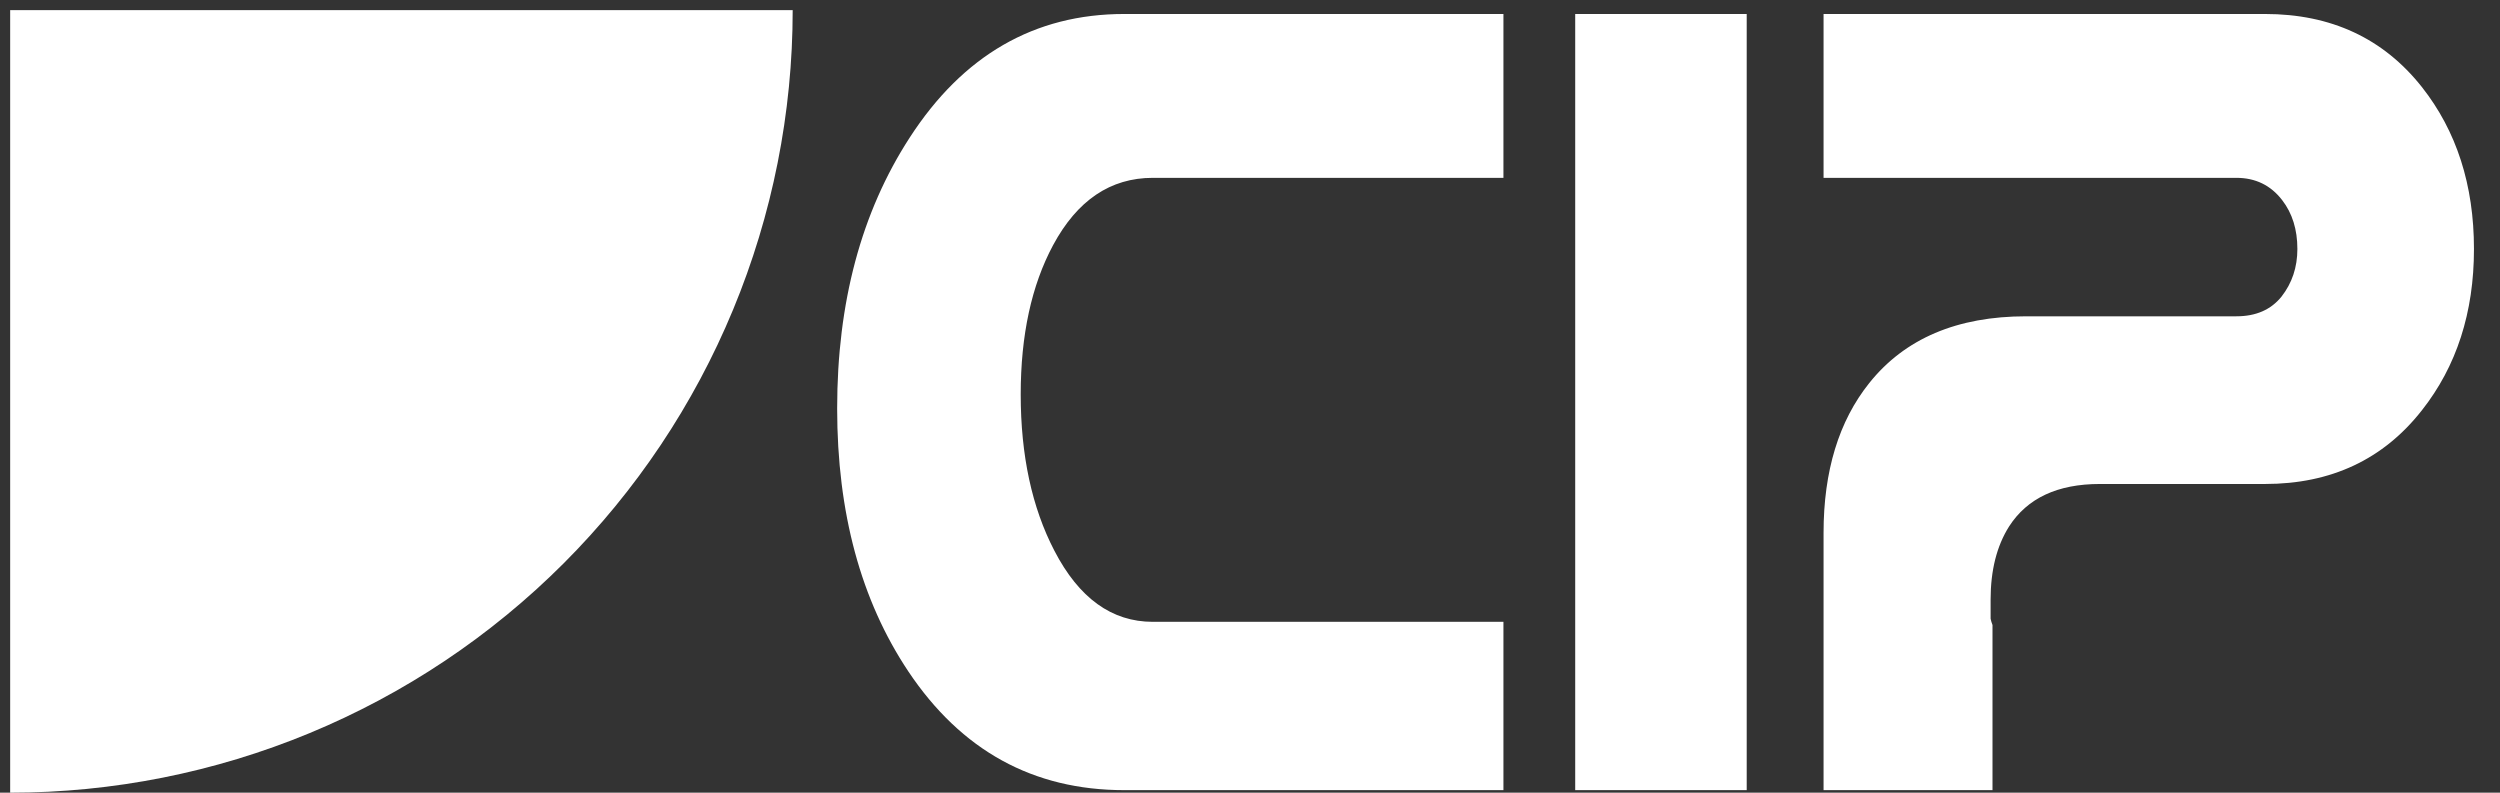
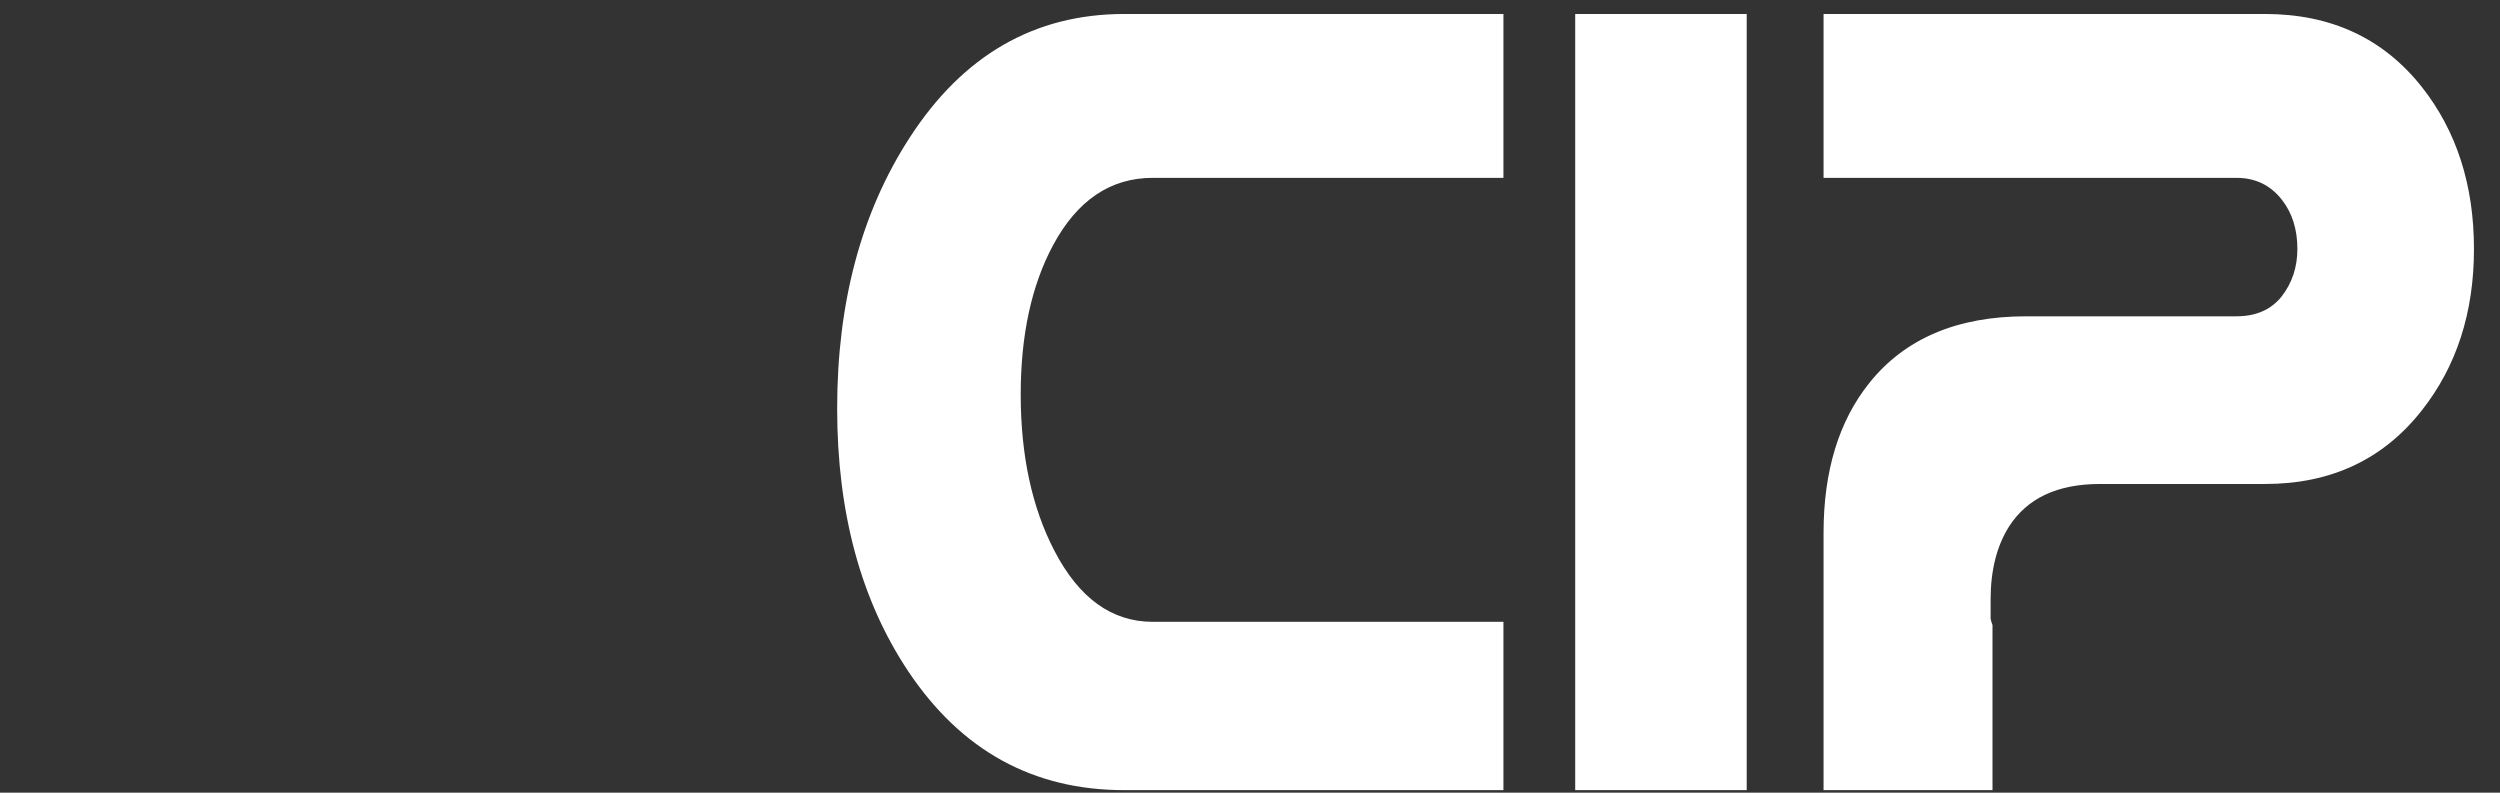
<svg xmlns="http://www.w3.org/2000/svg" width="123" height="39" viewBox="0 0 123 39" fill="none">
  <rect x="0" y="0" width="123" height="39" fill="#333333" stroke="none" />
  <path d="M73.969 38.875H55.312C50.833 38.875 47.292 36.927 44.688 33.031C42.354 29.531 41.188 25.219 41.188 20.094C41.188 14.885 42.375 10.448 44.75 6.781C47.375 2.719 50.896 0.688 55.312 0.688H73.969V8.75H56.719C54.635 8.75 53 9.854 51.812 12.062C50.75 14.042 50.219 16.49 50.219 19.406C50.219 22.406 50.771 24.969 51.875 27.094C53.083 29.427 54.698 30.594 56.719 30.594H73.969V38.875ZM85.938 38.875H77.5V0.688H85.938V38.875ZM111.438 23.812H103.312C101.229 23.812 99.74 24.51 98.844 25.906C98.24 26.865 97.938 28.062 97.938 29.5C97.938 30.021 97.938 30.333 97.938 30.438C97.958 30.542 97.99 30.646 98.031 30.75V38.875H89.719C89.719 38.25 89.719 37.385 89.719 36.281C89.719 35.177 89.719 33.729 89.719 31.938C89.719 30.146 89.719 28.24 89.719 26.219C89.719 23.177 90.469 20.719 91.969 18.844C93.719 16.656 96.292 15.562 99.688 15.562H110.031C110.99 15.562 111.729 15.24 112.25 14.594C112.771 13.927 113.031 13.146 113.031 12.25C113.031 11.292 112.781 10.49 112.281 9.844C111.719 9.115 110.969 8.75 110.031 8.75H89.719V0.688H111.438C114.688 0.688 117.26 1.885 119.156 4.281C120.865 6.448 121.719 9.104 121.719 12.25C121.719 15.375 120.865 18.021 119.156 20.188C117.26 22.604 114.688 23.812 111.438 23.812Z" fill="white" />
-   <path d="M39 0.5C39 5.556 38.004 10.562 36.069 15.233C34.135 19.904 31.299 24.149 27.724 27.724C24.149 31.299 19.904 34.135 15.233 36.069C10.562 38.004 5.556 39 0.5 39L0.5 0.5H39Z" fill="white" />
</svg>